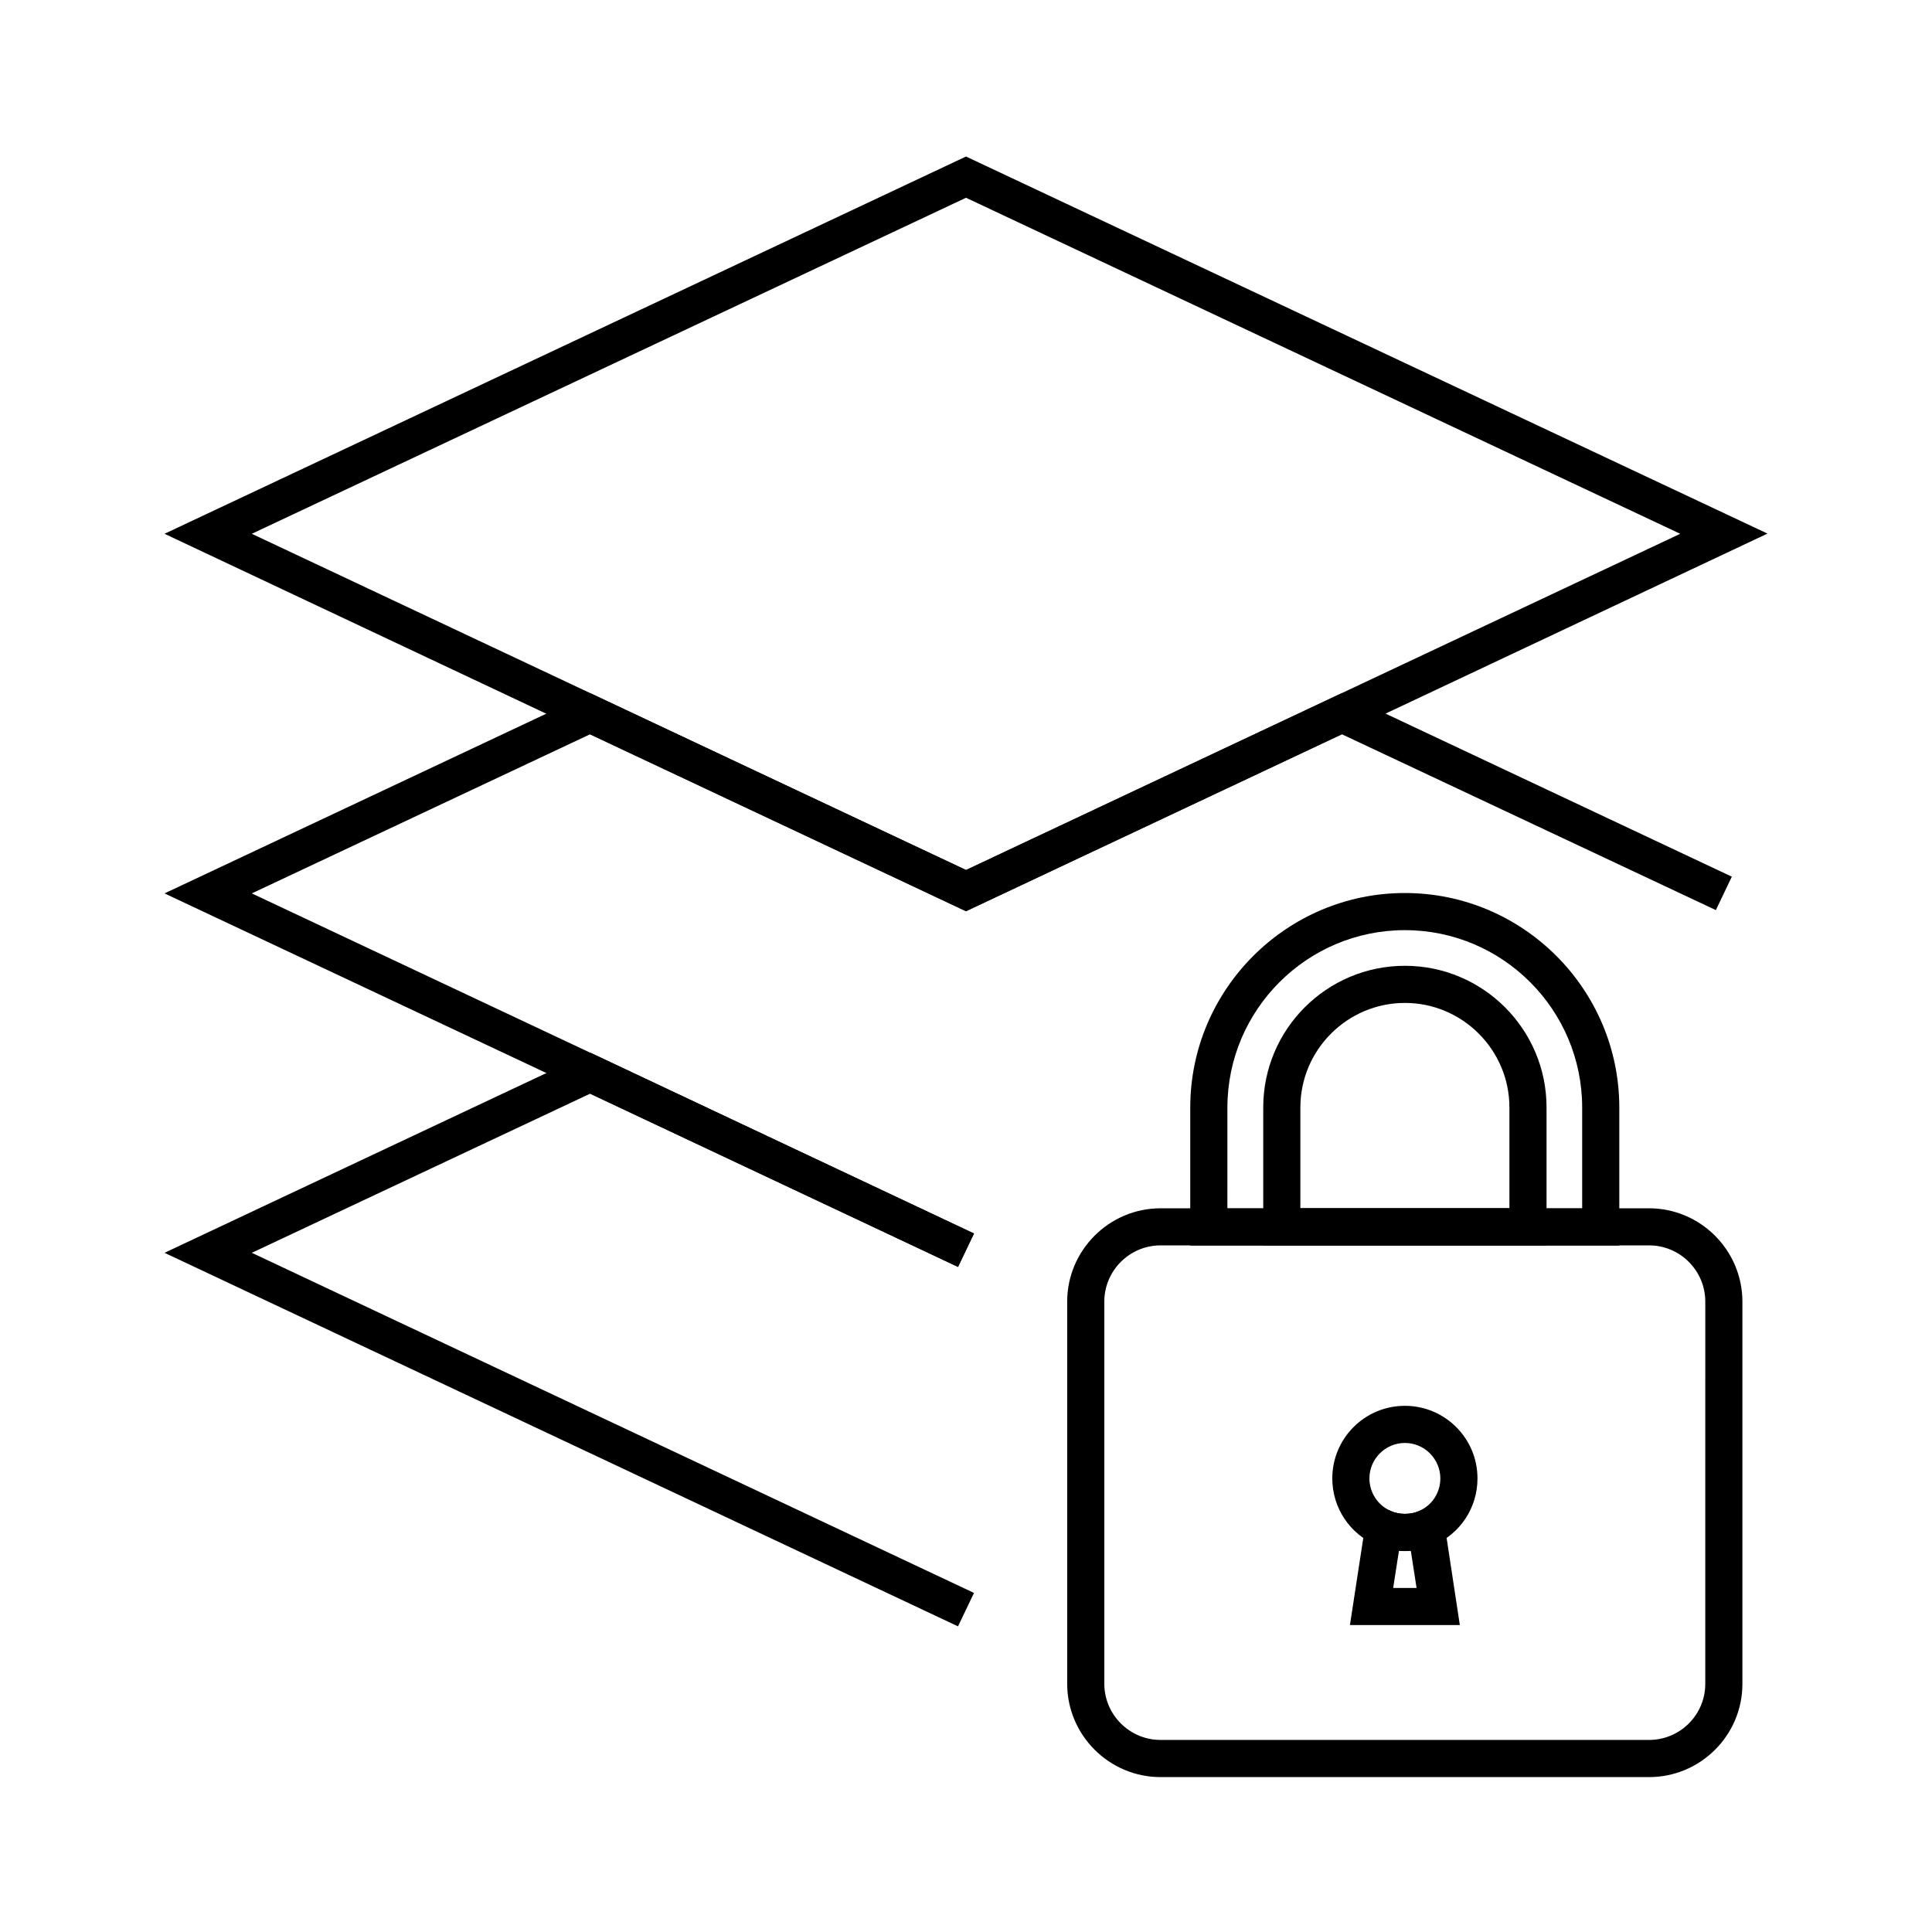
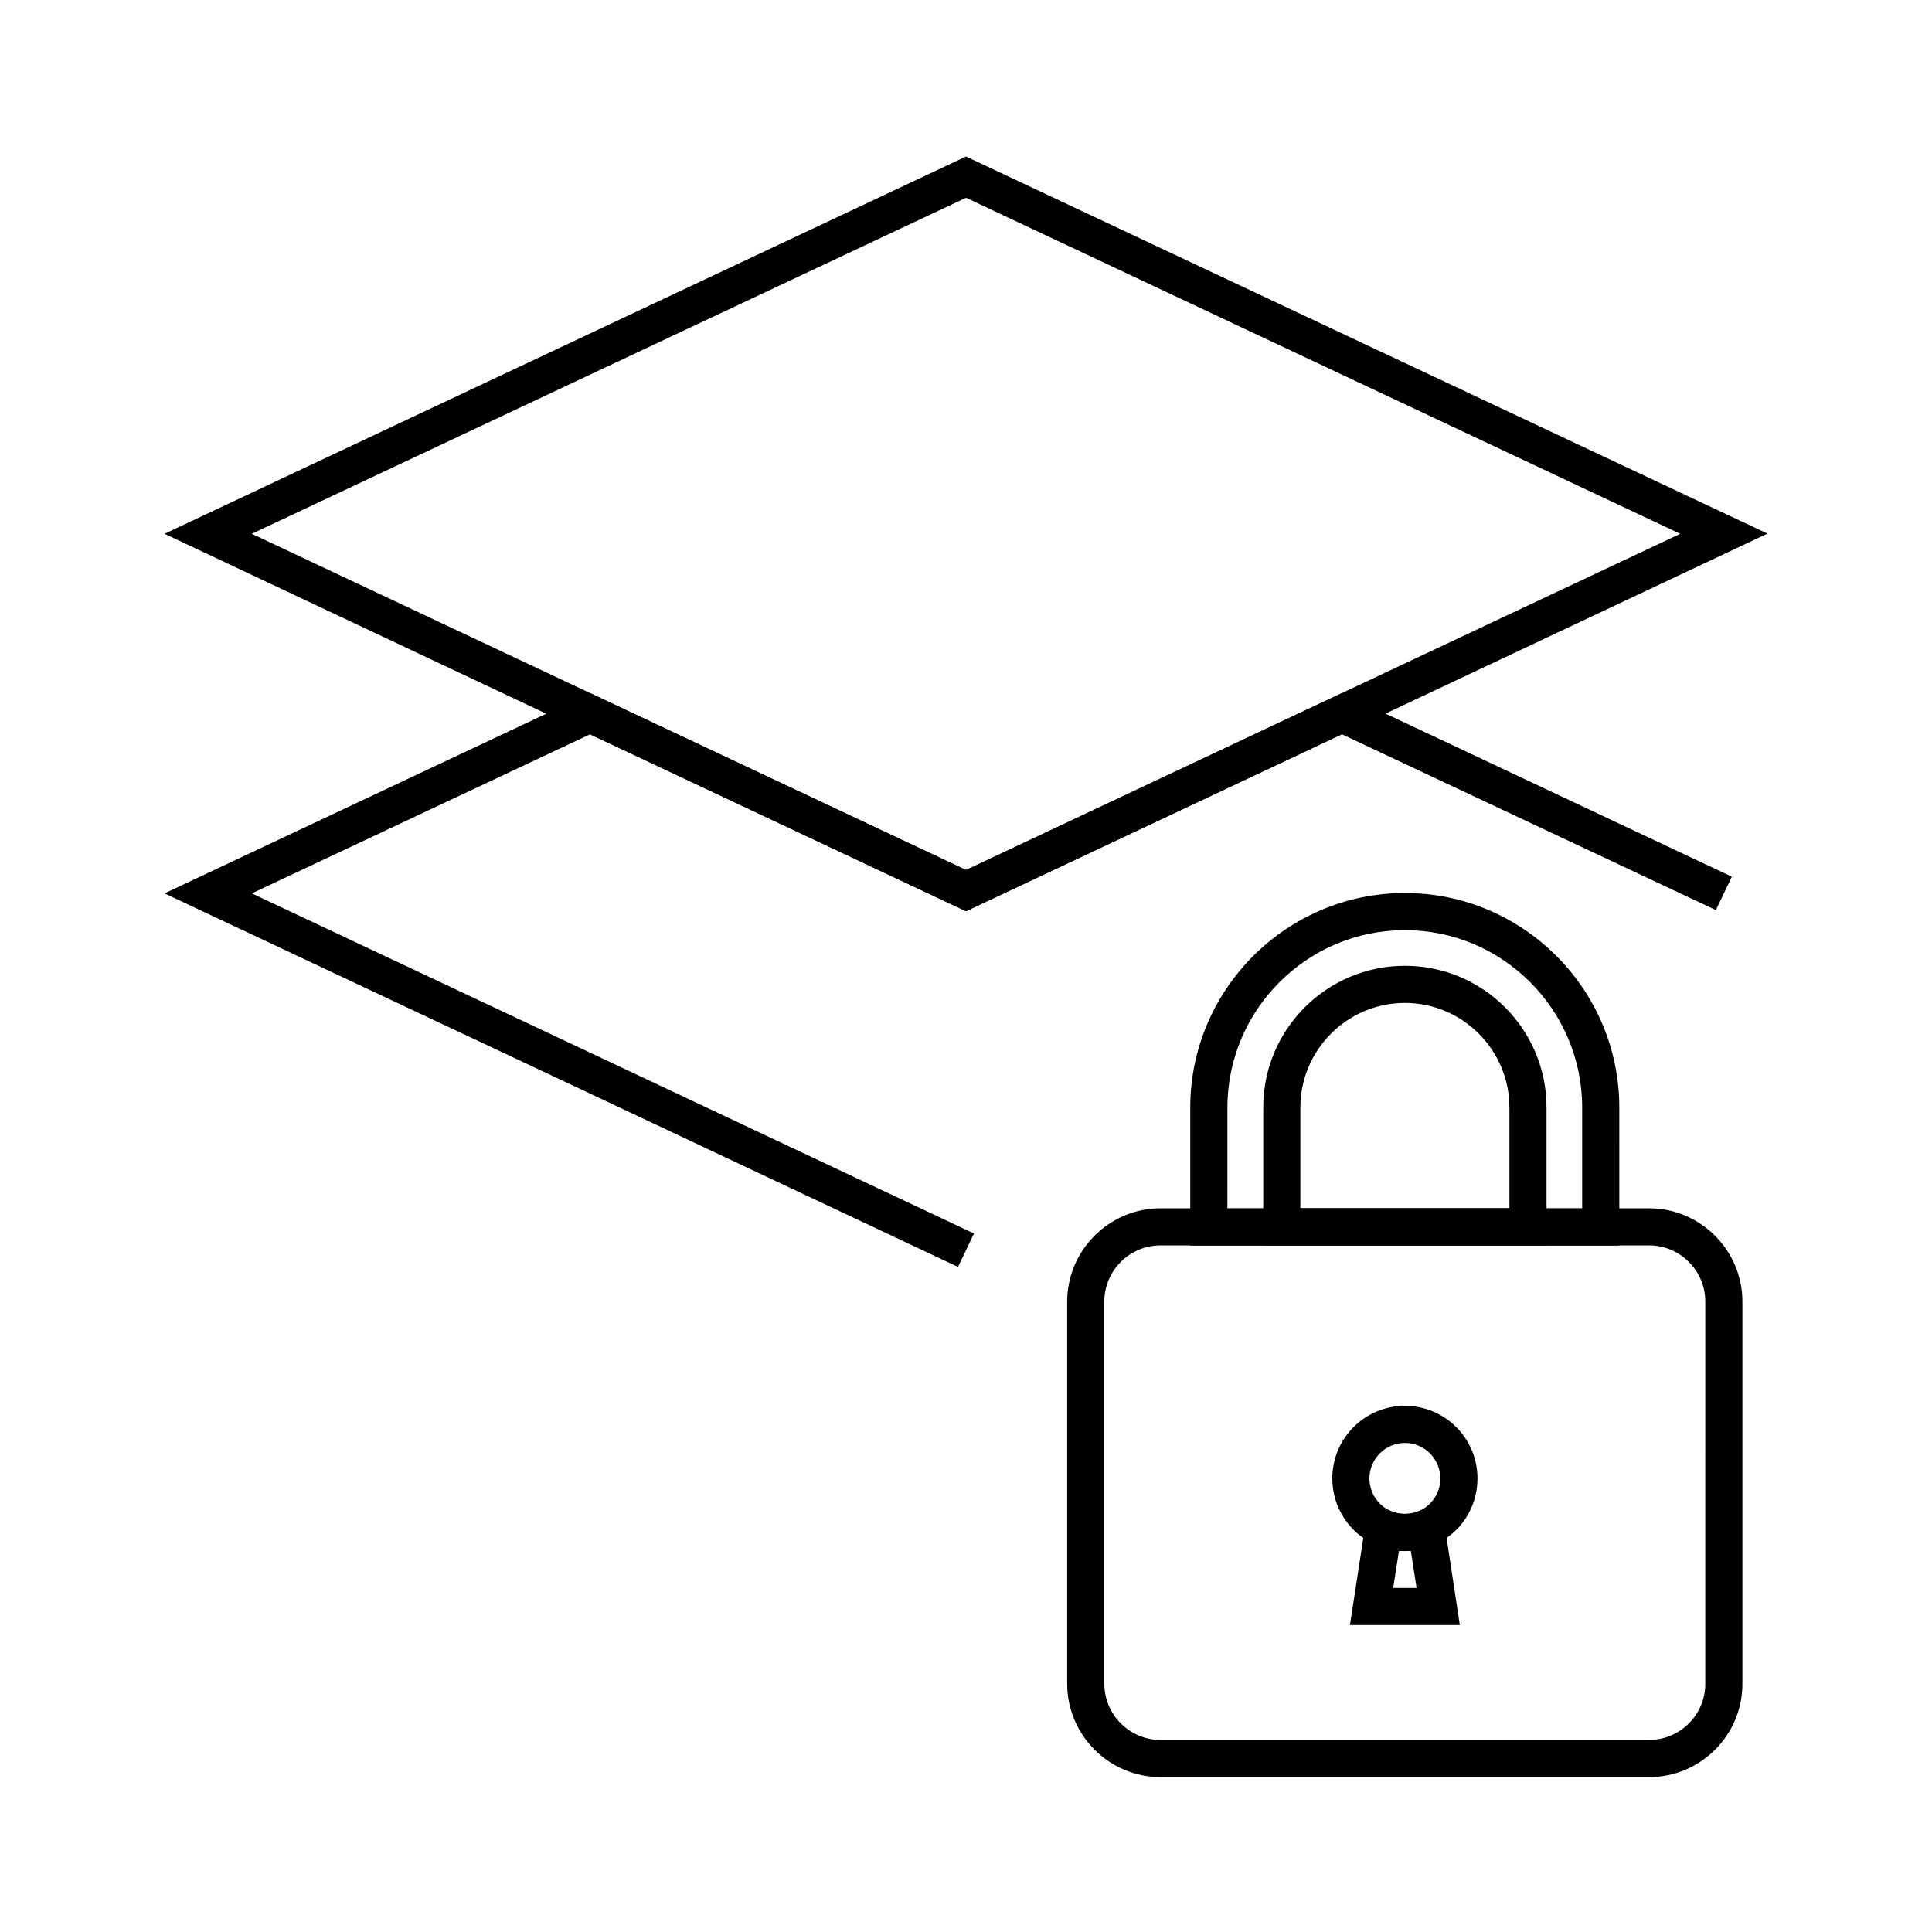
<svg xmlns="http://www.w3.org/2000/svg" fill="#000000" width="800px" height="800px" version="1.1" viewBox="144 144 512 512">
  <g>
    <path d="m581.01 614.95h-129.45c-13.629 0-24.746-11.121-24.746-24.746v-101.25c0-13.629 11.121-24.746 24.746-24.746h129.45c13.629 0 24.746 11.121 24.746 24.746v101.3c0.004 13.625-11.117 24.695-24.742 24.695zm-129.45-140.91c-8.215 0-14.906 6.691-14.906 14.906v101.25c0 8.215 6.691 14.906 14.906 14.906h129.45c8.215 0 14.906-6.641 14.906-14.859l0.004-101.3c0-8.215-6.691-14.906-14.906-14.906z" />
    <path d="m573.13 474.09h-113.7v-36.555c0-31.34 25.535-56.875 56.875-56.875s56.828 25.535 56.828 56.875zm-103.86-9.84h94.023v-26.715c0-25.93-21.059-47.035-46.984-47.035-25.93 0-47.035 21.105-47.035 47.035z" />
    <path d="m516.31 555.03c-2.609 0-5.215-0.543-7.527-1.523-7.086-3-11.711-9.938-11.711-17.711 0-10.629 8.609-19.238 19.238-19.238s19.238 8.609 19.238 19.238c0 7.773-4.574 14.711-11.711 17.711-2.312 0.984-4.922 1.523-7.527 1.523zm0-28.633c-5.164 0-9.398 4.231-9.398 9.398 0 3.789 2.262 7.184 5.707 8.66 2.262 0.984 5.117 0.984 7.379 0 3.492-1.477 5.707-4.871 5.707-8.66 0-5.168-4.231-9.398-9.395-9.398z" />
    <path d="m530.87 574.66h-29.125l5.019-32.719 5.856 2.508c1.133 0.492 2.41 0.738 3.691 0.738 1.328 0 2.609-0.246 3.738-0.738l5.856-2.508zm-17.664-9.84h6.199l-1.523-9.84c-1.031 0.098-2.117 0.098-3.148 0z" />
    <path d="m553.85 474.04h-75.078v-36.555c0-20.715 16.828-37.539 37.539-37.539 20.715 0 37.539 16.828 37.539 37.539zm-65.238-9.84h55.398v-26.715c0-15.254-12.449-27.699-27.699-27.699-15.254 0-27.699 12.449-27.699 27.699z" />
    <path d="m400 385.48-101.75-47.871-110.65-52.152 212.4-99.977 212.4 99.926-110.65 52.152zm-189.27-100.02 91.758 43.199 97.516 45.902 97.516-45.902 91.758-43.199-189.27-89.051z" />
    <path d="m397.88 479.75-99.629-46.934-110.65-52.055 112.77-53.086 99.633 46.887 99.629-46.887 103.32 48.656-4.231 8.855-99.09-46.59-99.629 46.887-99.633-46.887-89.641 42.164 91.758 43.199 99.629 46.934z" />
-     <path d="m397.88 575-210.28-98.992 112.77-53.086 101.75 47.969-4.231 8.855-97.516-45.902-89.641 42.164 191.39 90.137z" />
  </g>
</svg>